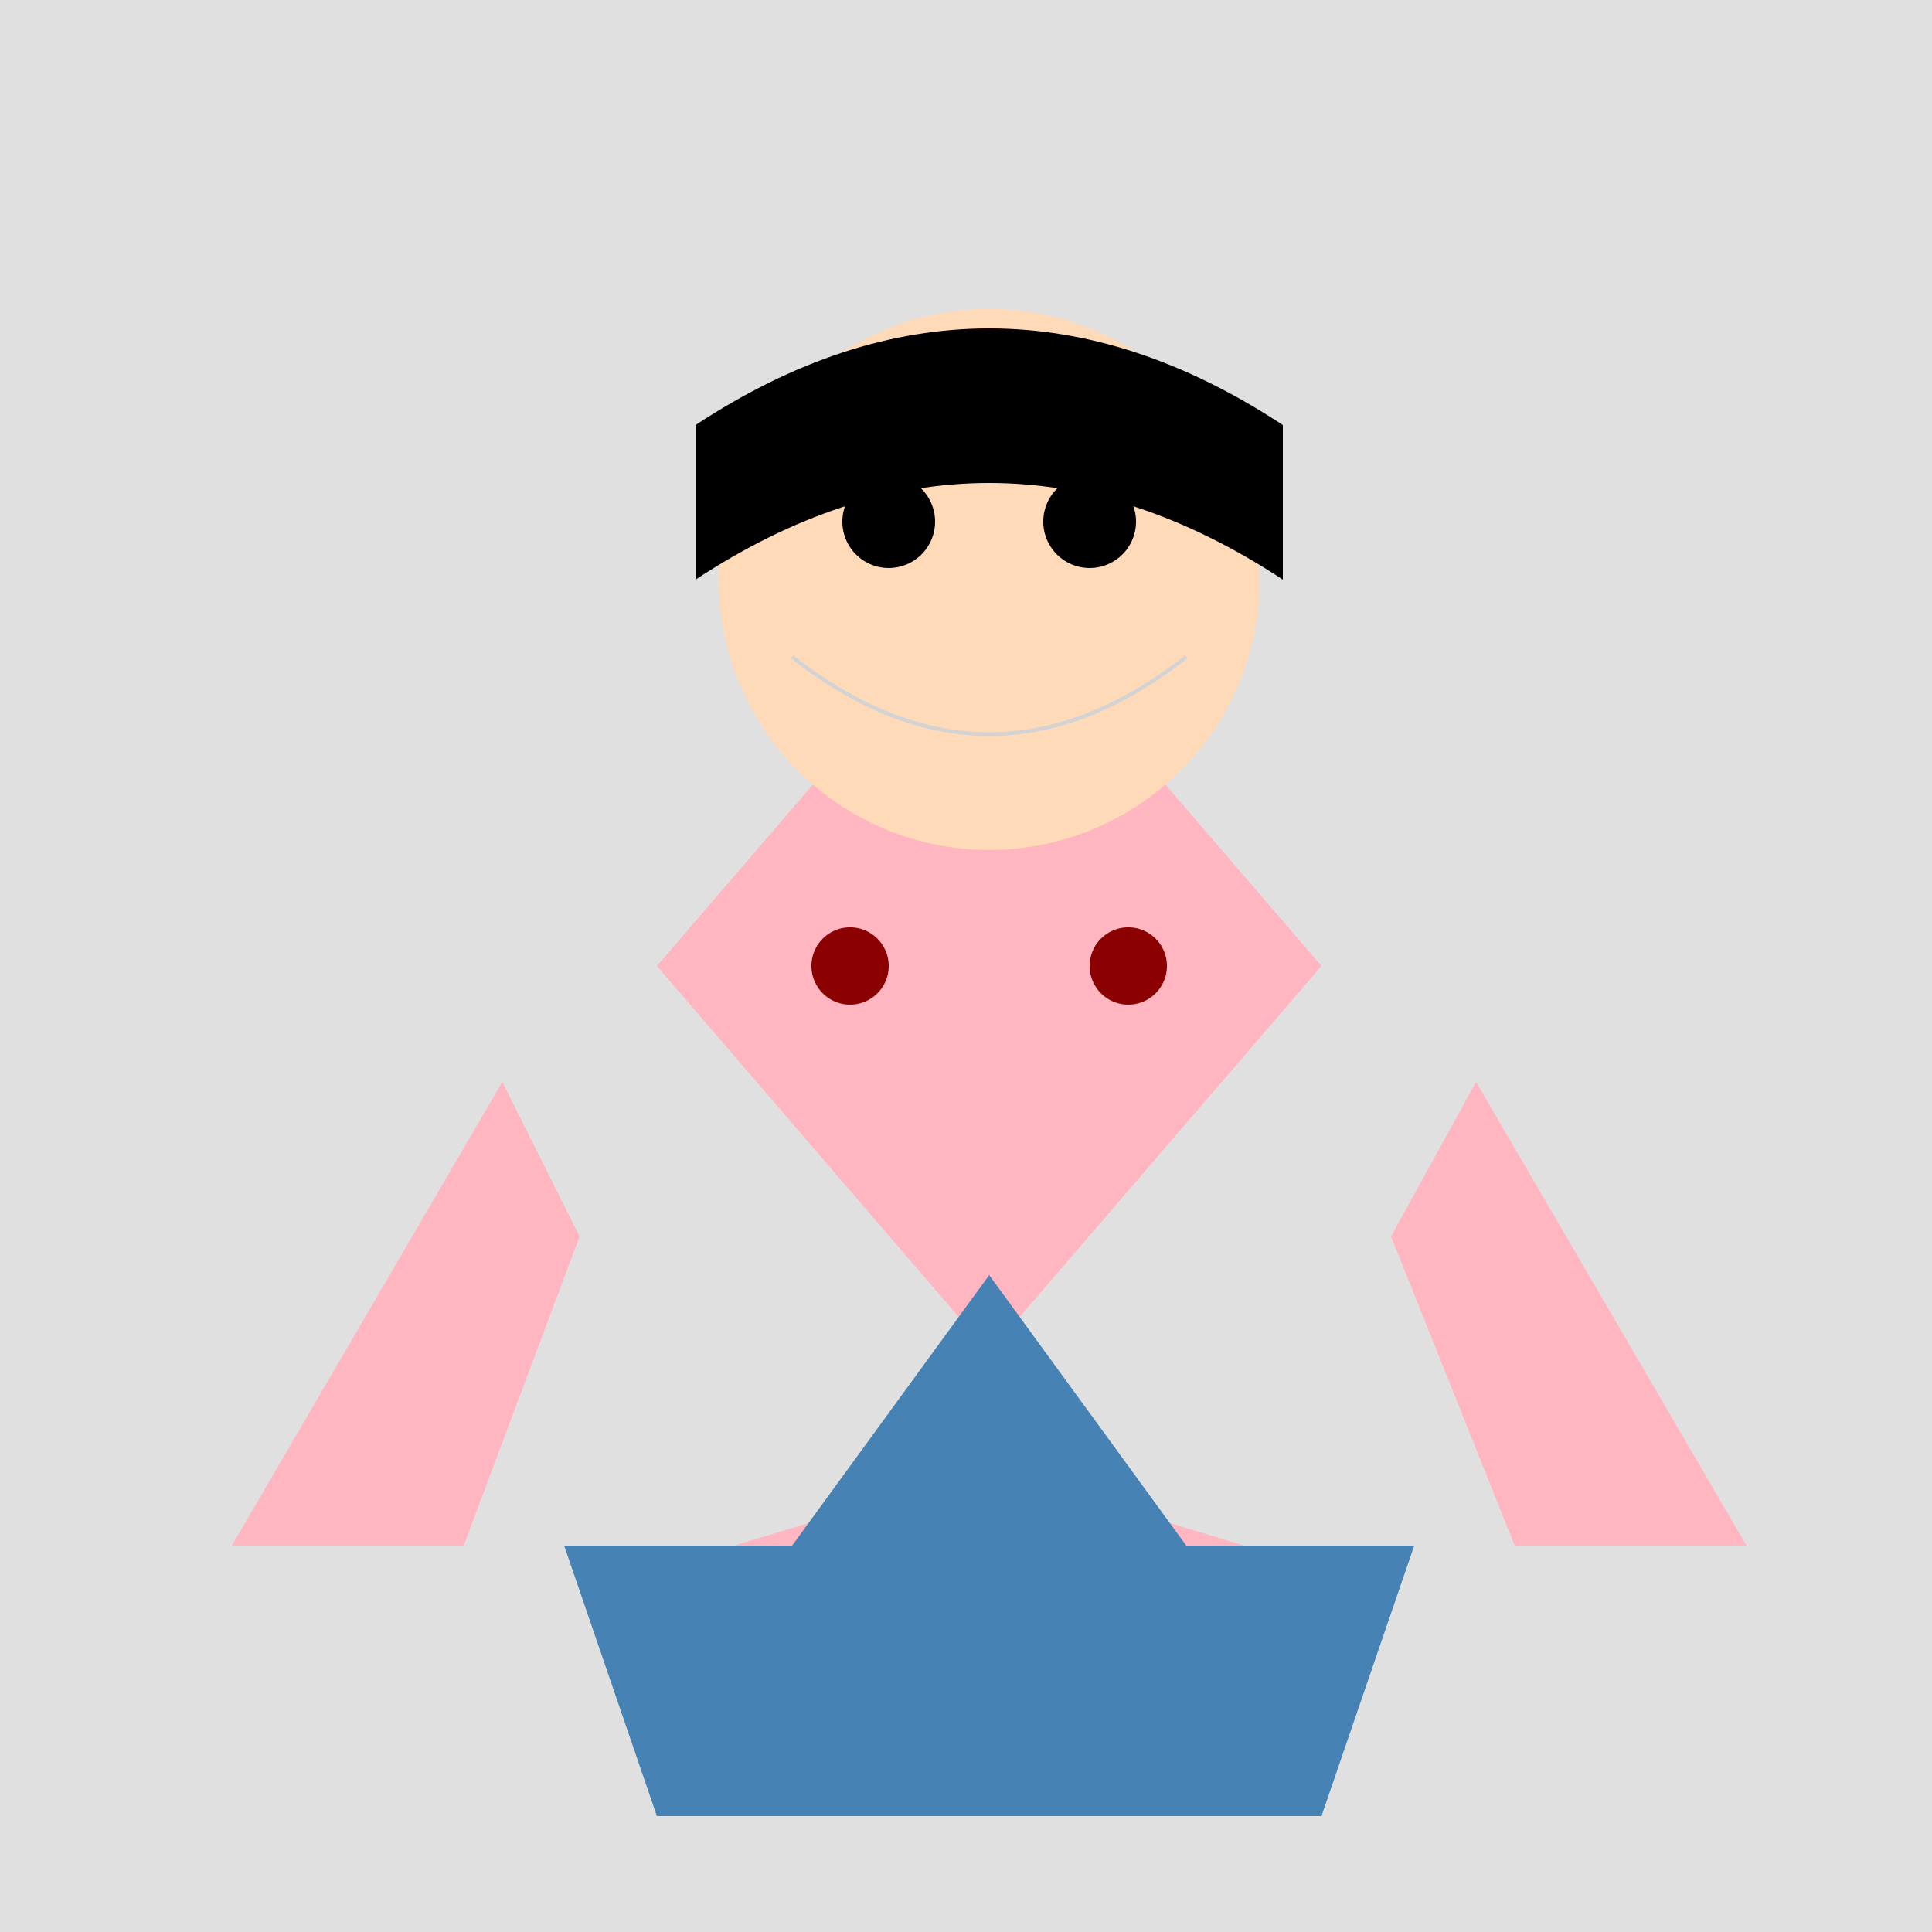
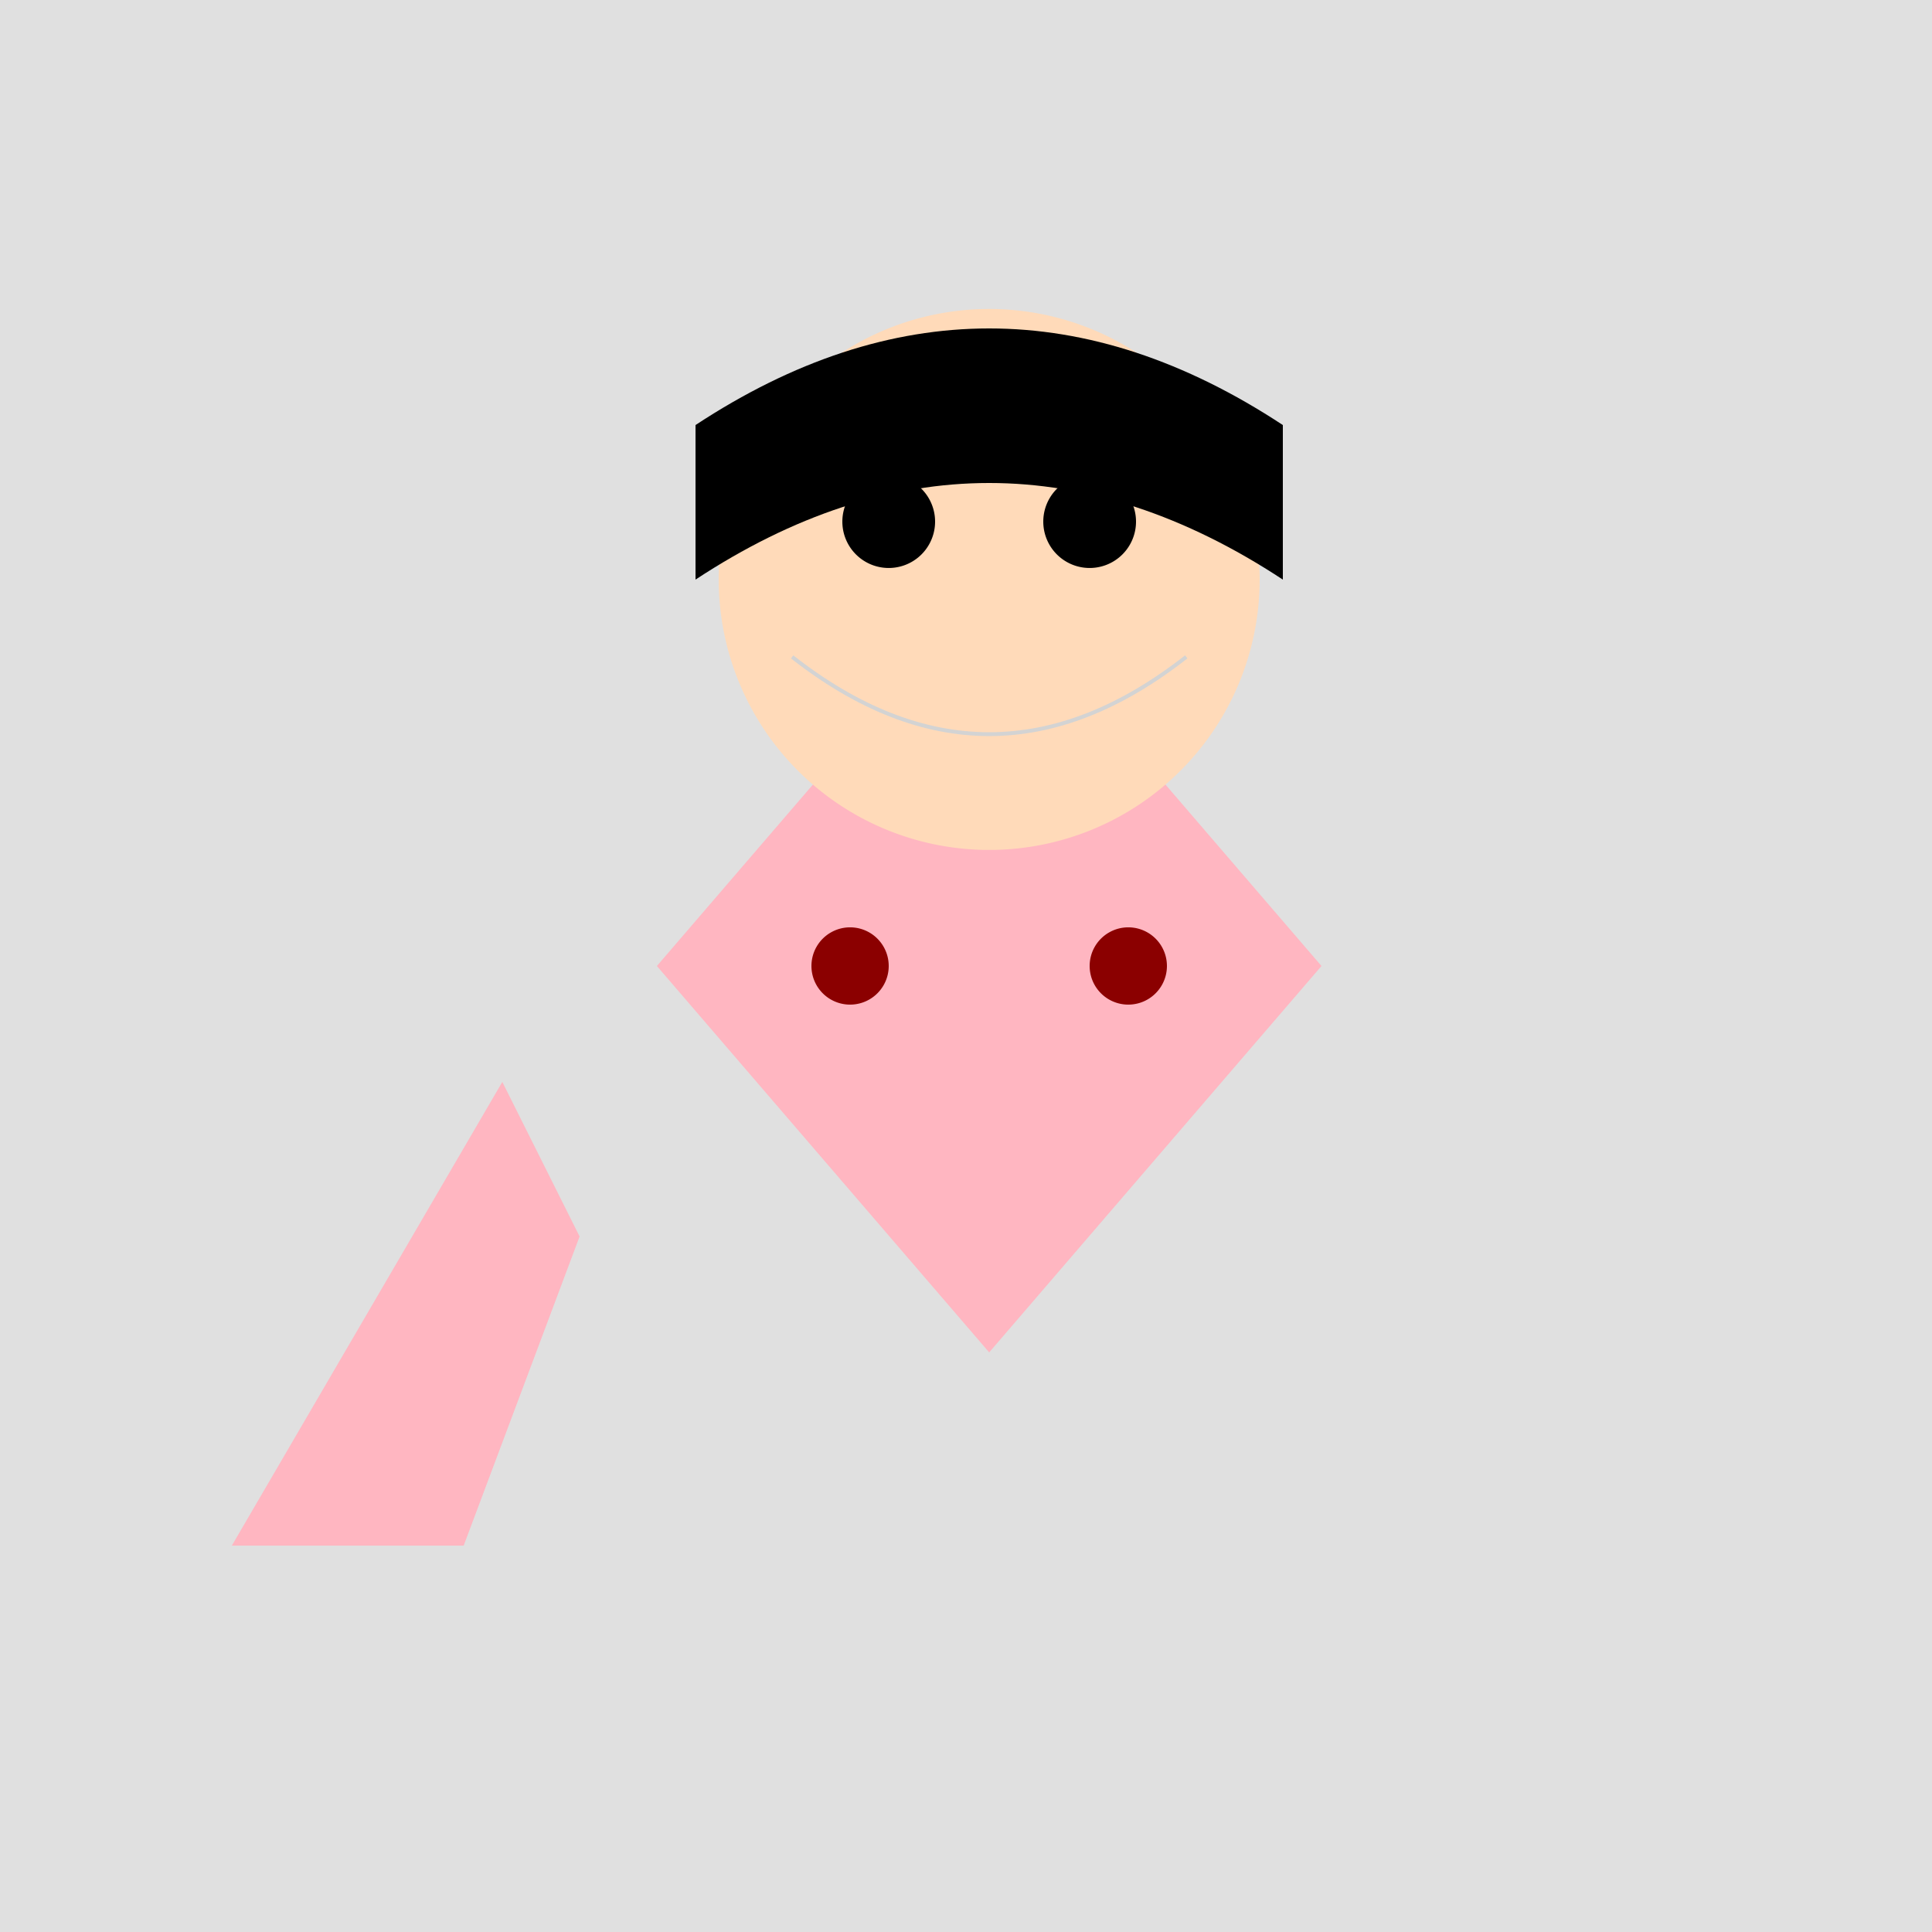
<svg xmlns="http://www.w3.org/2000/svg" width="500" height="500">
  <defs />
  <g>
    <rect fill="#E0E0E0" stroke="none" x="0" y="0" width="512" height="512" />
    <path fill="#FFB6C1" stroke="none" paint-order="stroke fill markers" d=" M 256 150 L 170 250 L 256 350 L 342 250 Z" />
-     <path fill="#FFDAB9" stroke="none" paint-order="stroke fill markers" d=" M 200 400 L 180 450 L 256 440 L 332 450 L 312 400 L 256 420 Z" />
    <path fill="#FFB6C1" stroke="none" paint-order="stroke fill markers" d=" M 130 280 L 60 400 L 120 400 L 150 320 Z" />
-     <path fill="#FFB6C1" stroke="none" paint-order="stroke fill markers" d=" M 382 280 L 452 400 L 392 400 L 360 320 Z" />
-     <path fill="#FFB6C1" stroke="none" paint-order="stroke fill markers" d=" M 170 470 L 190 400 L 256 380 L 322 400 L 342 470 Z" />
-     <path fill="#4682B4" stroke="none" paint-order="stroke fill markers" d=" M 146 400 L 205 400 L 256 330 L 307 400 L 366 400 L 342 470 L 170 470 Z" />
    <path fill="#FFDAB9" stroke="none" paint-order="stroke fill markers" d=" M 326 150 A 70 70 0 1 1 326 149.93" />
    <path fill="#000000" stroke="none" paint-order="stroke fill markers" d=" M 242 135 A 12 12 0 1 1 242 134.988" />
    <path fill="#000000" stroke="none" paint-order="stroke fill markers" d=" M 294 135 A 12 12 0 1 1 294 134.988" />
    <path fill="#FFB6C1" stroke="none" paint-order="stroke fill markers" d=" M 230 170 Q 256 190 282 170 Q 256 190 230 170 Z" />
    <path fill="none" stroke="#D3D3D3" paint-order="fill stroke markers" d=" M 205 170 Q 256 210 307 170" stroke-miterlimit="10" stroke-dasharray="" />
    <path fill="#000000" stroke="none" paint-order="stroke fill markers" d=" M 180 110 Q 256 60 332 110 L 332 150 Q 256 100 180 150 Z" />
    <path fill="#8B0000" stroke="none" paint-order="stroke fill markers" d=" M 230 250 A 10 10 0 1 1 230 249.99" />
    <path fill="#8B0000" stroke="none" paint-order="stroke fill markers" d=" M 302 250 A 10 10 0 1 1 302 249.99" />
  </g>
</svg>